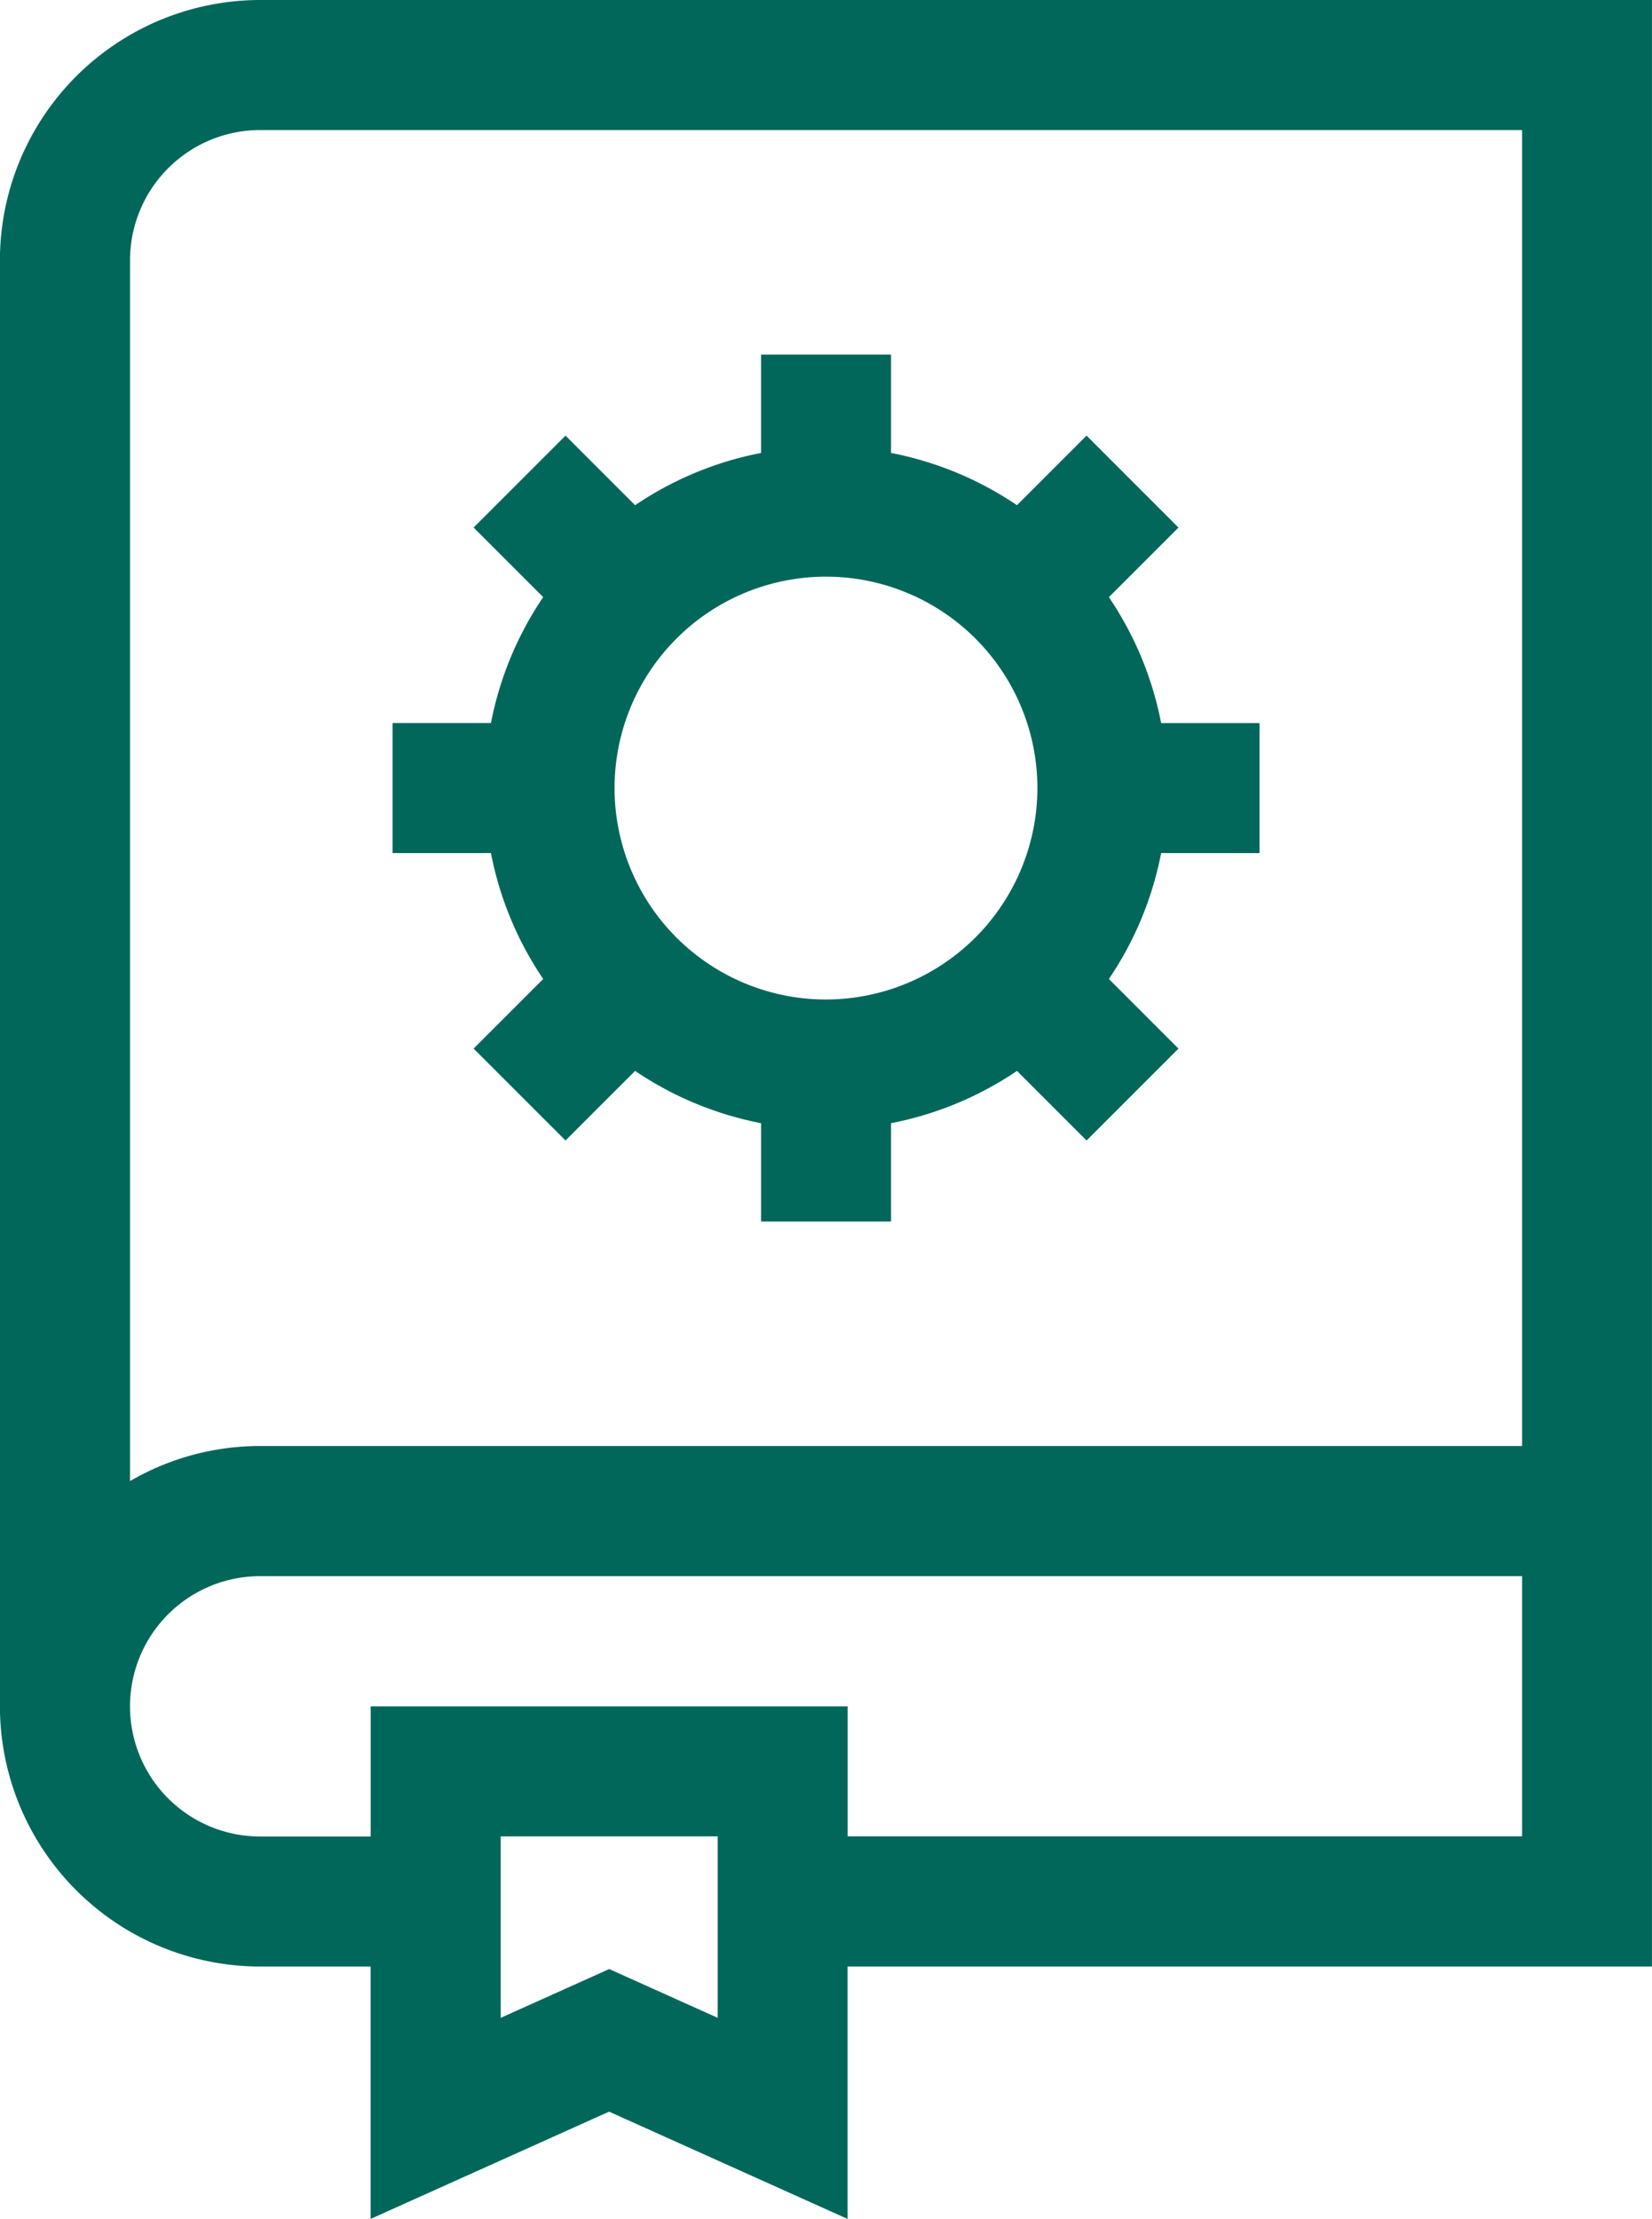
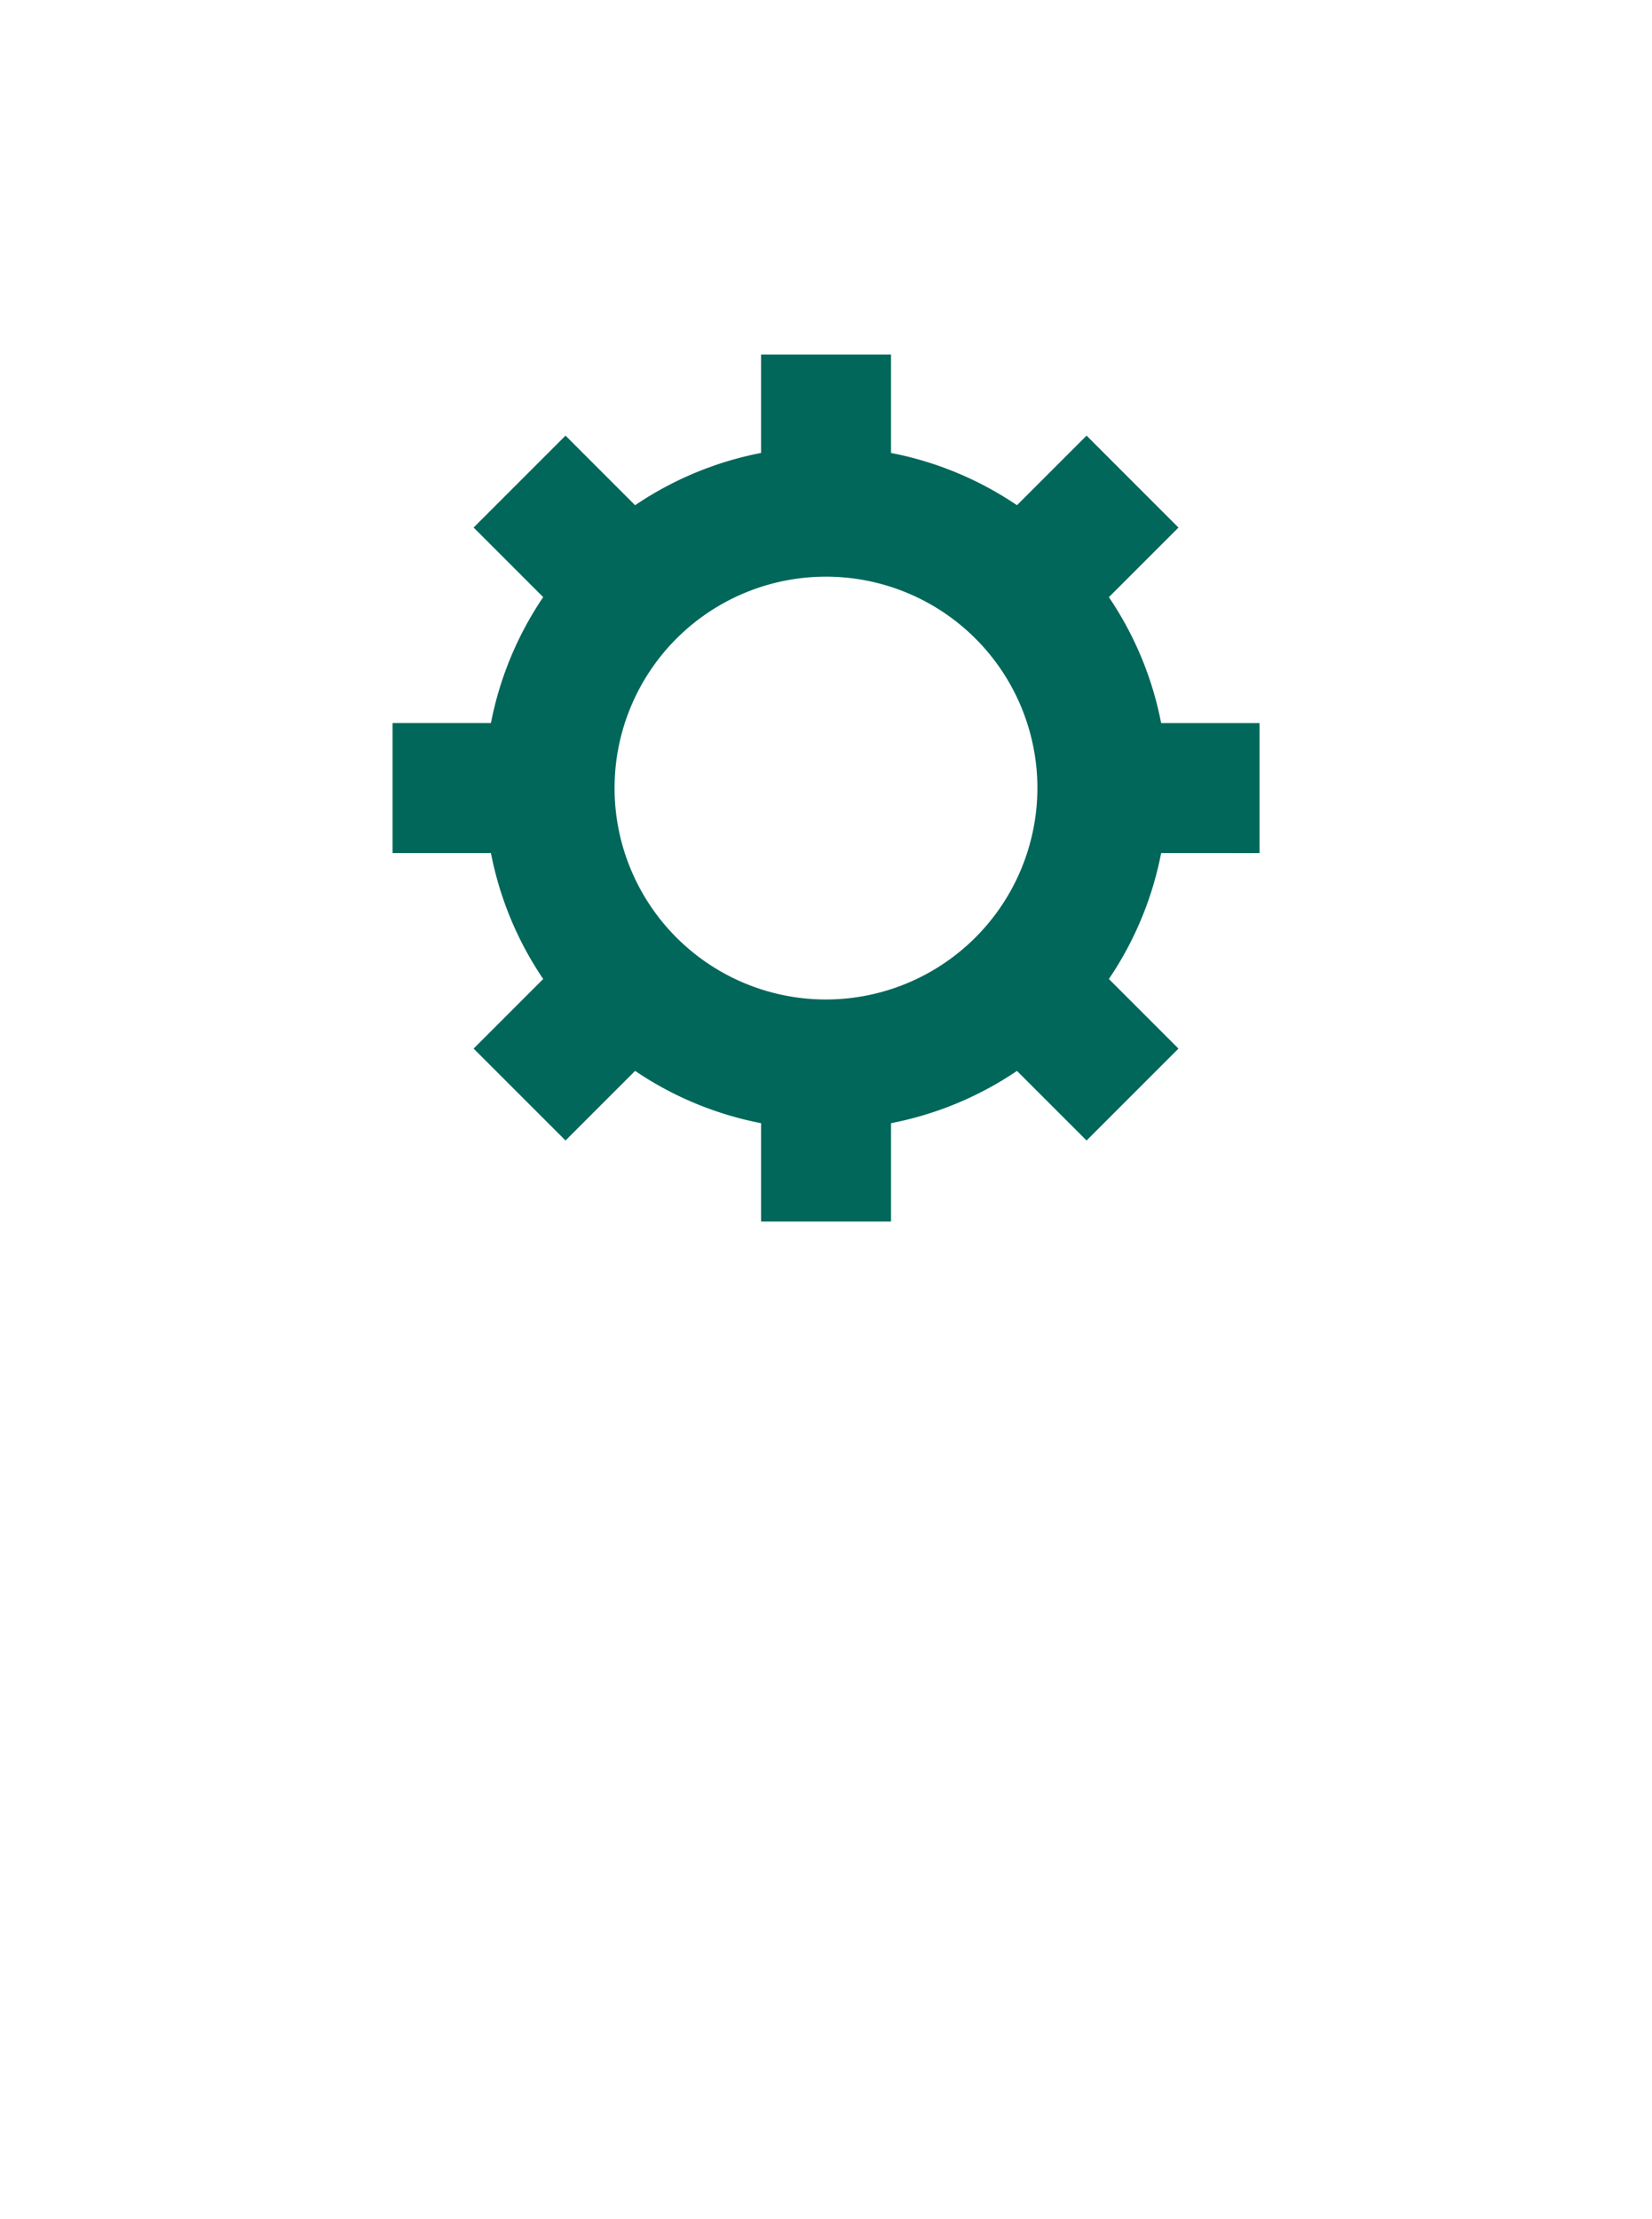
<svg xmlns="http://www.w3.org/2000/svg" width="40.047" height="53.789" viewBox="0 0 40.047 53.789">
  <defs>
    <style>.a{fill:#00675a;}</style>
  </defs>
  <g transform="translate(-65.402)">
    <g transform="translate(65.402)">
      <g transform="translate(0)">
-         <path class="a" d="M65.4,6.307V41.364a6.314,6.314,0,0,0,6.307,6.307h2.679v6.118l5.781-2.6,5.781,2.6V47.671h19.5V0H71.709A6.314,6.314,0,0,0,65.4,6.307ZM82.8,48.915l-2.63-1.183-2.63,1.183v-4.4H82.8Zm19.5-4.4H85.95V41.365H74.388v3.154H71.709a3.155,3.155,0,1,1,0-6.311H102.3Zm0-9.462H71.709a6.266,6.266,0,0,0-3.155.85V6.307a3.159,3.159,0,0,1,3.155-3.155H102.3V35.057Z" transform="translate(-65.402)" />
-       </g>
+         </g>
    </g>
    <g transform="translate(74.917 8.596)">
      <path class="a" d="M176.992,93.907V90.756h-2.384a8.233,8.233,0,0,0-1.267-3.053l1.687-1.687L172.8,83.787l-1.687,1.687a8.231,8.231,0,0,0-3.053-1.267V81.823h-3.151v2.384a8.233,8.233,0,0,0-3.053,1.267l-1.687-1.687-2.228,2.228,1.687,1.687a8.23,8.23,0,0,0-1.267,3.053h-2.384v3.151h2.384a8.232,8.232,0,0,0,1.267,3.053l-1.687,1.687,2.228,2.228,1.687-1.687a8.23,8.23,0,0,0,3.053,1.267v2.384h3.151v-2.384a8.233,8.233,0,0,0,3.053-1.267l1.687,1.687,2.228-2.228-1.687-1.687a8.231,8.231,0,0,0,1.267-3.053Zm-10.509,3.549a5.125,5.125,0,1,1,5.125-5.125A5.131,5.131,0,0,1,166.483,97.456Z" transform="translate(-155.975 -81.823)" />
    </g>
  </g>
</svg>